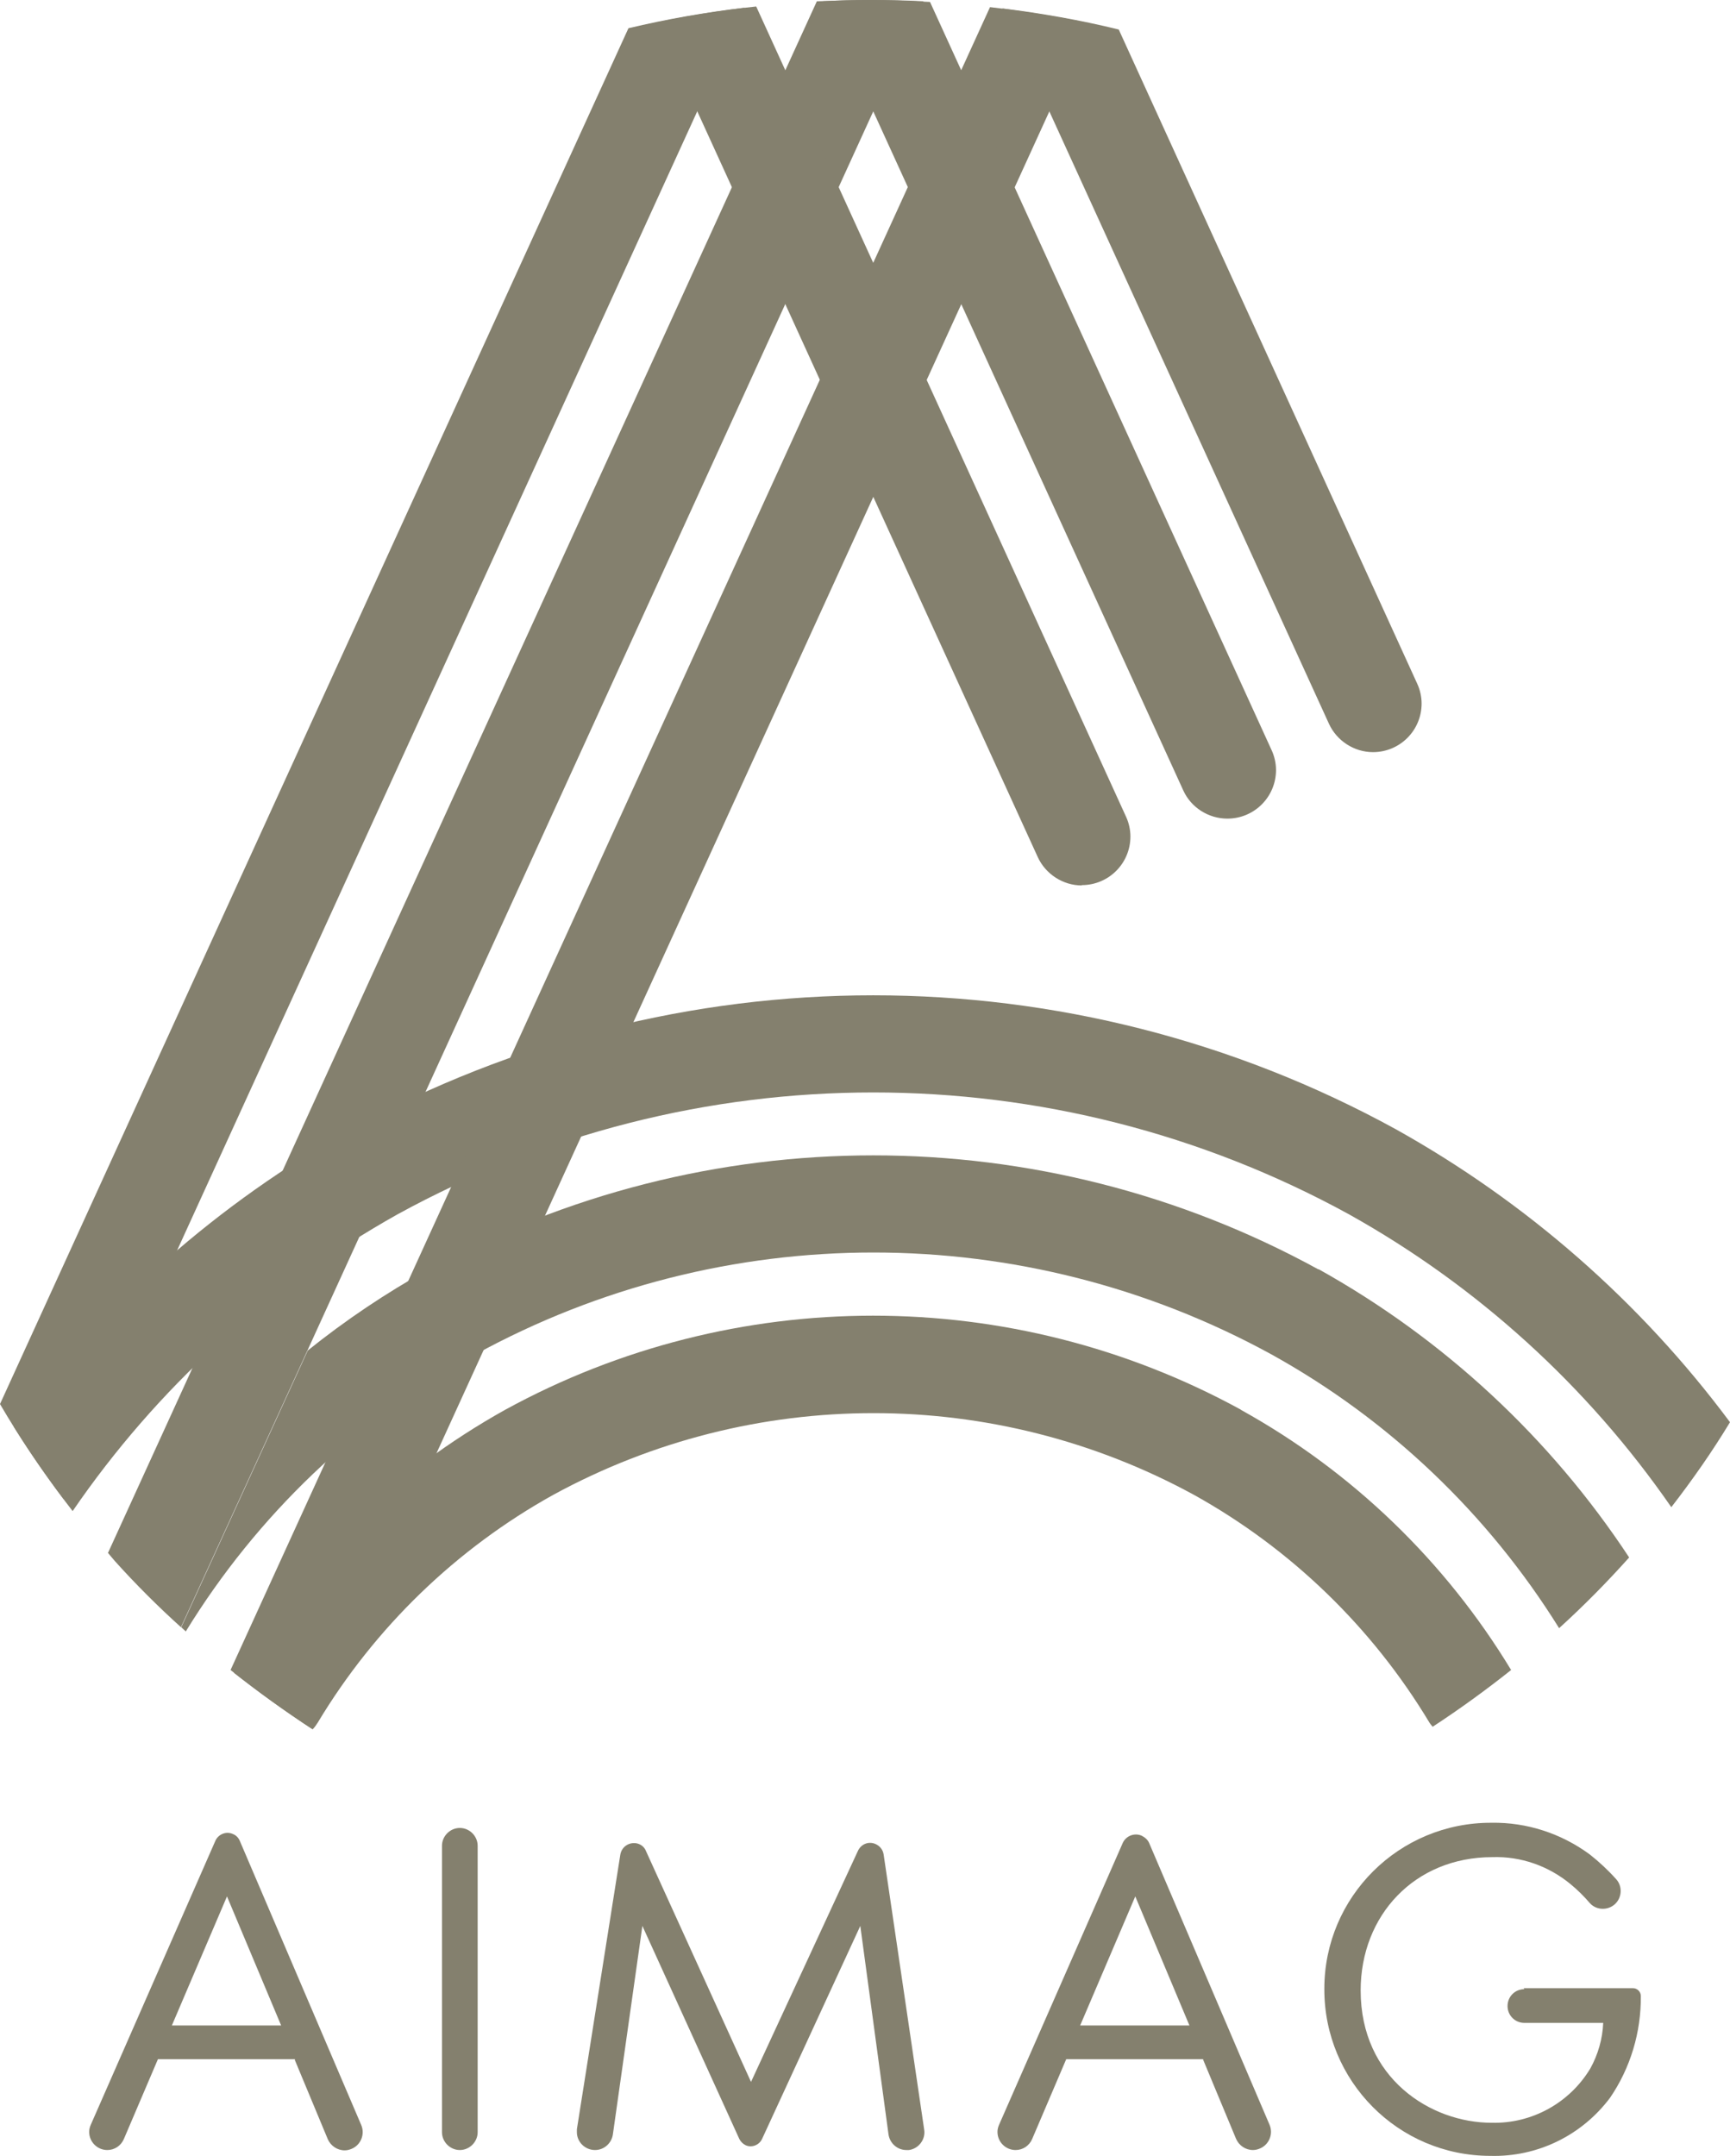
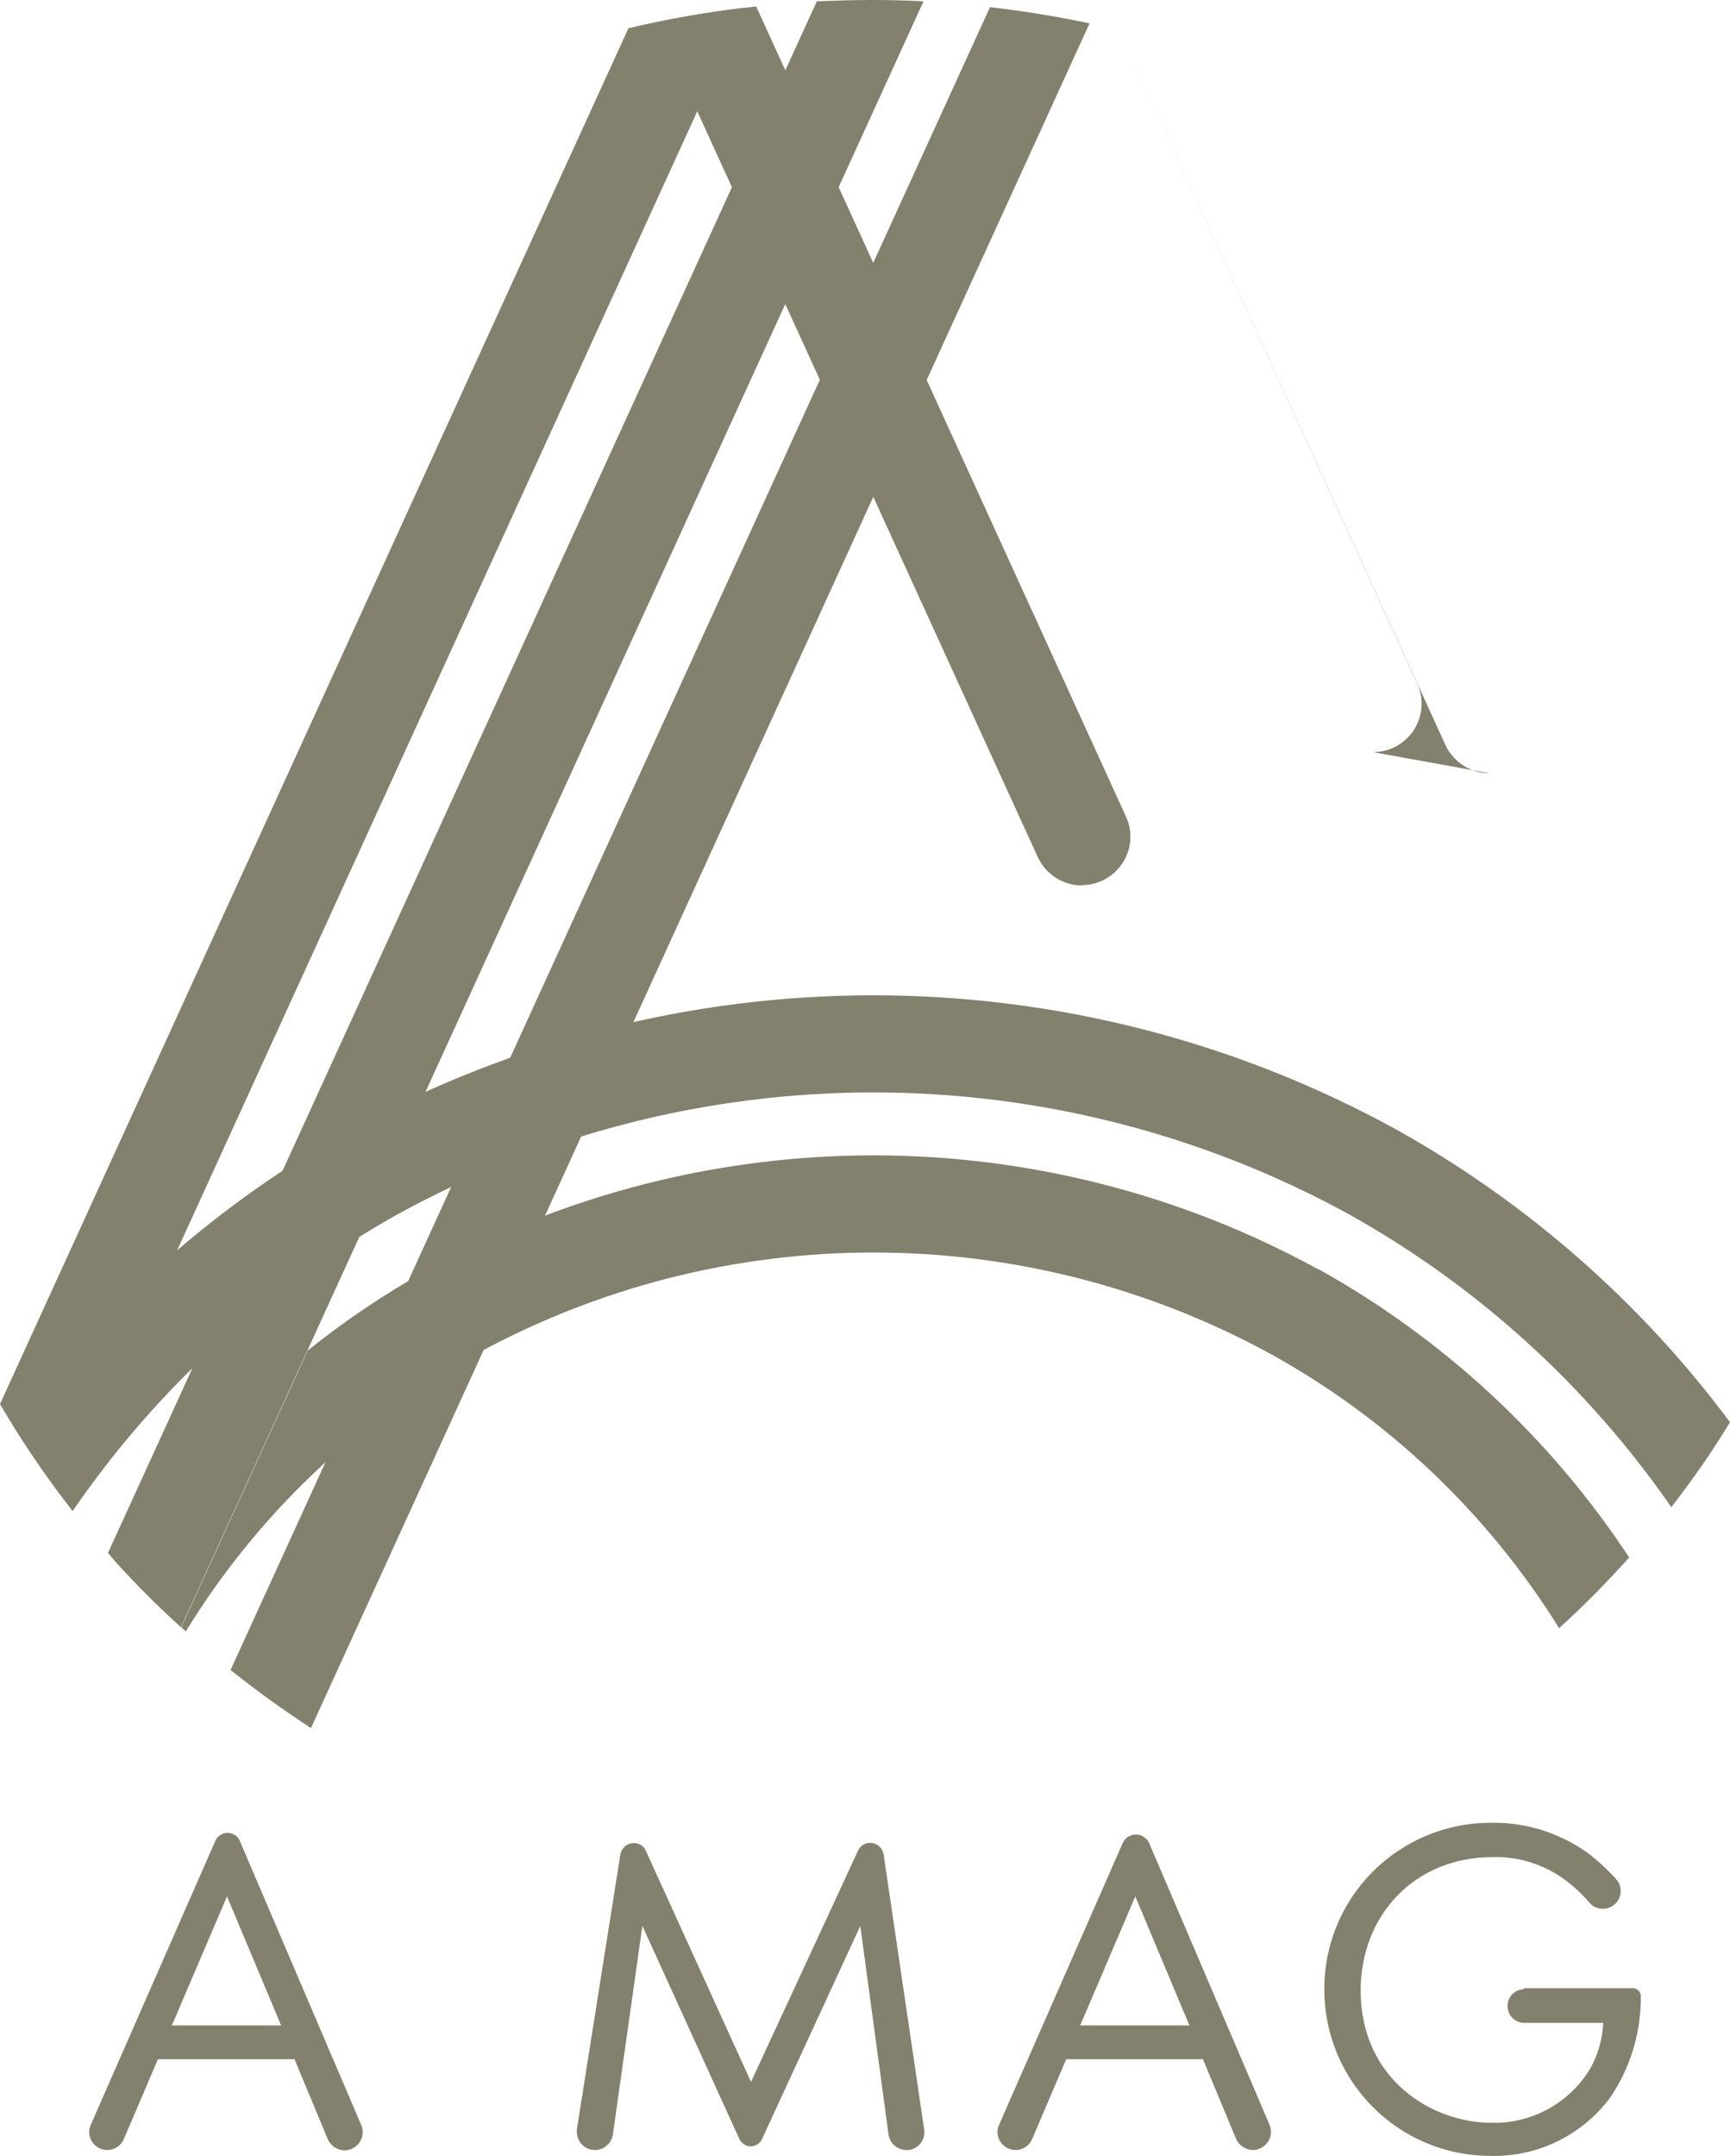
<svg xmlns="http://www.w3.org/2000/svg" id="b" width="53.35" height="66.47" viewBox="0 0 53.35 66.47">
  <g id="c">
    <g id="d">
      <path id="e" d="M9.1,63.49h-4.23l-1.05,2.46c-.09.21-.29.34-.51.34h0c-.31,0-.56-.25-.56-.56,0-.08.02-.15.05-.22l3.84-8.75c.09-.21.34-.31.55-.21.1.04.17.12.21.22l3.74,8.75c.12.28-.01.61-.29.73-.07.03-.14.05-.22.05h0c-.23,0-.43-.14-.52-.34l-1.02-2.45ZM8.67,62.45l-1.67-3.98-1.7,3.98h3.37Z" fill="#84806e" />
-       <path id="f" d="M14.73,56.91v8.83c0,.3-.25.55-.55.55h0c-.3,0-.55-.25-.55-.55h0v-8.83c0-.3.25-.55.55-.55h0c.3,0,.55.25.55.55h0Z" fill="#84806e" />
      <path id="g" d="M17.79,65.65l1.34-8.47c.04-.23.25-.38.48-.35.14.02.26.11.31.24l3.24,7.12,3.3-7.13c.1-.21.34-.3.55-.2.13.06.22.18.24.32l1.25,8.48c.05.3-.17.59-.47.63-.03,0-.05,0-.08,0h0c-.28,0-.51-.21-.55-.48l-.87-6.43-3.03,6.57c-.09.19-.32.28-.51.19-.08-.04-.15-.11-.19-.19l-2.99-6.57-.91,6.43c-.04.27-.27.48-.55.48h0c-.31,0-.56-.25-.56-.55,0-.03,0-.06,0-.09Z" fill="#84806e" />
      <path id="h" d="M37.11,63.49h-4.23l-1.05,2.46c-.09.21-.29.34-.51.34h0c-.31,0-.56-.25-.56-.56,0-.08.02-.15.05-.22l3.81-8.68c.1-.23.37-.33.59-.23.1.05.19.13.23.23l3.71,8.68c.12.28-.01.61-.29.73-.07.03-.14.05-.22.05h0c-.23,0-.43-.14-.52-.34l-1.02-2.45ZM36.68,62.45l-1.67-3.98-1.7,3.98h3.37Z" fill="#84806e" />
      <path id="i" d="M46.98,61.3h3.38c.13,0,.24.11.24.24h0c.01,1.12-.32,2.22-.95,3.14-.87,1.16-2.24,1.83-3.69,1.79-2.84,0-5.13-2.31-5.12-5.15,0-2.84,2.31-5.13,5.15-5.12,1.09-.02,2.16.33,3.04.98.29.23.56.48.81.76.2.22.18.57-.04.77h0c-.22.2-.57.19-.77-.03,0,0,0,0,0,0-.18-.21-.38-.41-.6-.59-.68-.56-1.53-.86-2.41-.83-2.4,0-4.06,1.8-4.06,4.11,0,2.71,2.16,4.08,4.04,4.08,1.24.03,2.4-.61,3.04-1.67.24-.43.38-.92.4-1.41h-2.43c-.29,0-.52-.23-.52-.52h0c0-.29.23-.52.52-.52h0Z" fill="#84806e" />
    </g>
    <g id="j">
      <g id="k">
        <path id="l" d="M43.05,34.82c-10.04-5.51-22.2-5.51-32.24,0-4.08,2.28-7.62,5.4-10.39,9.16.56.9,1.17,1.77,1.82,2.61,2.59-3.78,6.02-6.91,10.02-9.15,9.14-5.01,20.2-5.01,29.34,0,3.96,2.21,7.36,5.3,9.94,9.03.65-.84,1.26-1.71,1.81-2.62-2.76-3.71-6.27-6.78-10.3-9.03Z" fill="#84806e" />
        <path id="m" d="M40.66,39.14c-8.55-4.69-18.9-4.69-27.45,0-1.31.73-2.55,1.56-3.72,2.5l-3.9,8.53s.09.09.14.13c2.19-3.57,5.27-6.51,8.93-8.54,7.65-4.19,16.9-4.19,24.55,0,3.63,2.01,6.68,4.92,8.87,8.44.76-.69,1.48-1.42,2.16-2.18-2.43-3.69-5.72-6.74-9.58-8.89Z" fill="#84806e" />
-         <path id="n" d="M38.26,43.46c-7.06-3.86-15.61-3.86-22.67,0-3.45,1.92-6.34,4.71-8.37,8.1,0,0,0,.01,0,.02.78.61,1.58,1.19,2.42,1.74.06-.06.11-.13.16-.21,1.76-2.93,4.27-5.36,7.26-7.02,6.16-3.36,13.6-3.36,19.76,0,2.99,1.66,5.5,4.09,7.26,7.02.03.05.07.09.1.13.84-.55,1.64-1.13,2.42-1.75-2.03-3.35-4.9-6.12-8.33-8.02Z" fill="#84806e" />
      </g>
      <g id="o">
        <path id="p" d="M30.53.22L7.11,51.49c.79.63,1.62,1.23,2.48,1.79L33.6.72c-1-.21-2.03-.38-3.07-.5Z" fill="#84806e" />
        <path id="q" d="M19.38.87L0,43.29c.59,1.01,1.25,1.99,1.96,2.93L22.96.24c-1.21.14-2.4.35-3.58.63Z" fill="#84806e" />
        <path id="r" d="M26.85,0c-.56,0-1.11.02-1.66.04L3.33,47.88c.07.08.14.17.22.26.64.71,1.32,1.39,2.03,2.03l3.9-8.53L28.48.04c-.54-.03-1.09-.04-1.64-.04Z" fill="#84806e" />
      </g>
      <g id="s">
        <path id="t" d="M33.36,27.29c.83,0,1.5-.67,1.5-1.5,0-.21-.05-.43-.14-.62L23.32.2c-1.04.11-2.07.28-3.07.49l11.75,25.73c.24.53.78.88,1.36.88Z" fill="#84806e" />
-         <path id="u" d="M37.85,25.24c.83,0,1.5-.67,1.5-1.5,0-.21-.05-.43-.14-.62L28.68.06c-.61-.03-1.22-.06-1.83-.06-.49,0-.99.01-1.47.04l11.11,24.33c.24.53.78.87,1.36.87Z" fill="#84806e" />
-         <path id="v" d="M42.34,23.19c.83,0,1.5-.67,1.5-1.5,0-.21-.05-.43-.14-.62L34.5.91c-1.18-.29-2.38-.5-3.59-.65l10.07,22.05c.24.53.78.88,1.36.88Z" fill="#84806e" />
+         <path id="v" d="M42.34,23.19c.83,0,1.5-.67,1.5-1.5,0-.21-.05-.43-.14-.62L34.5.91l10.07,22.05c.24.53.78.88,1.36.88Z" fill="#84806e" />
      </g>
    </g>
  </g>
</svg>